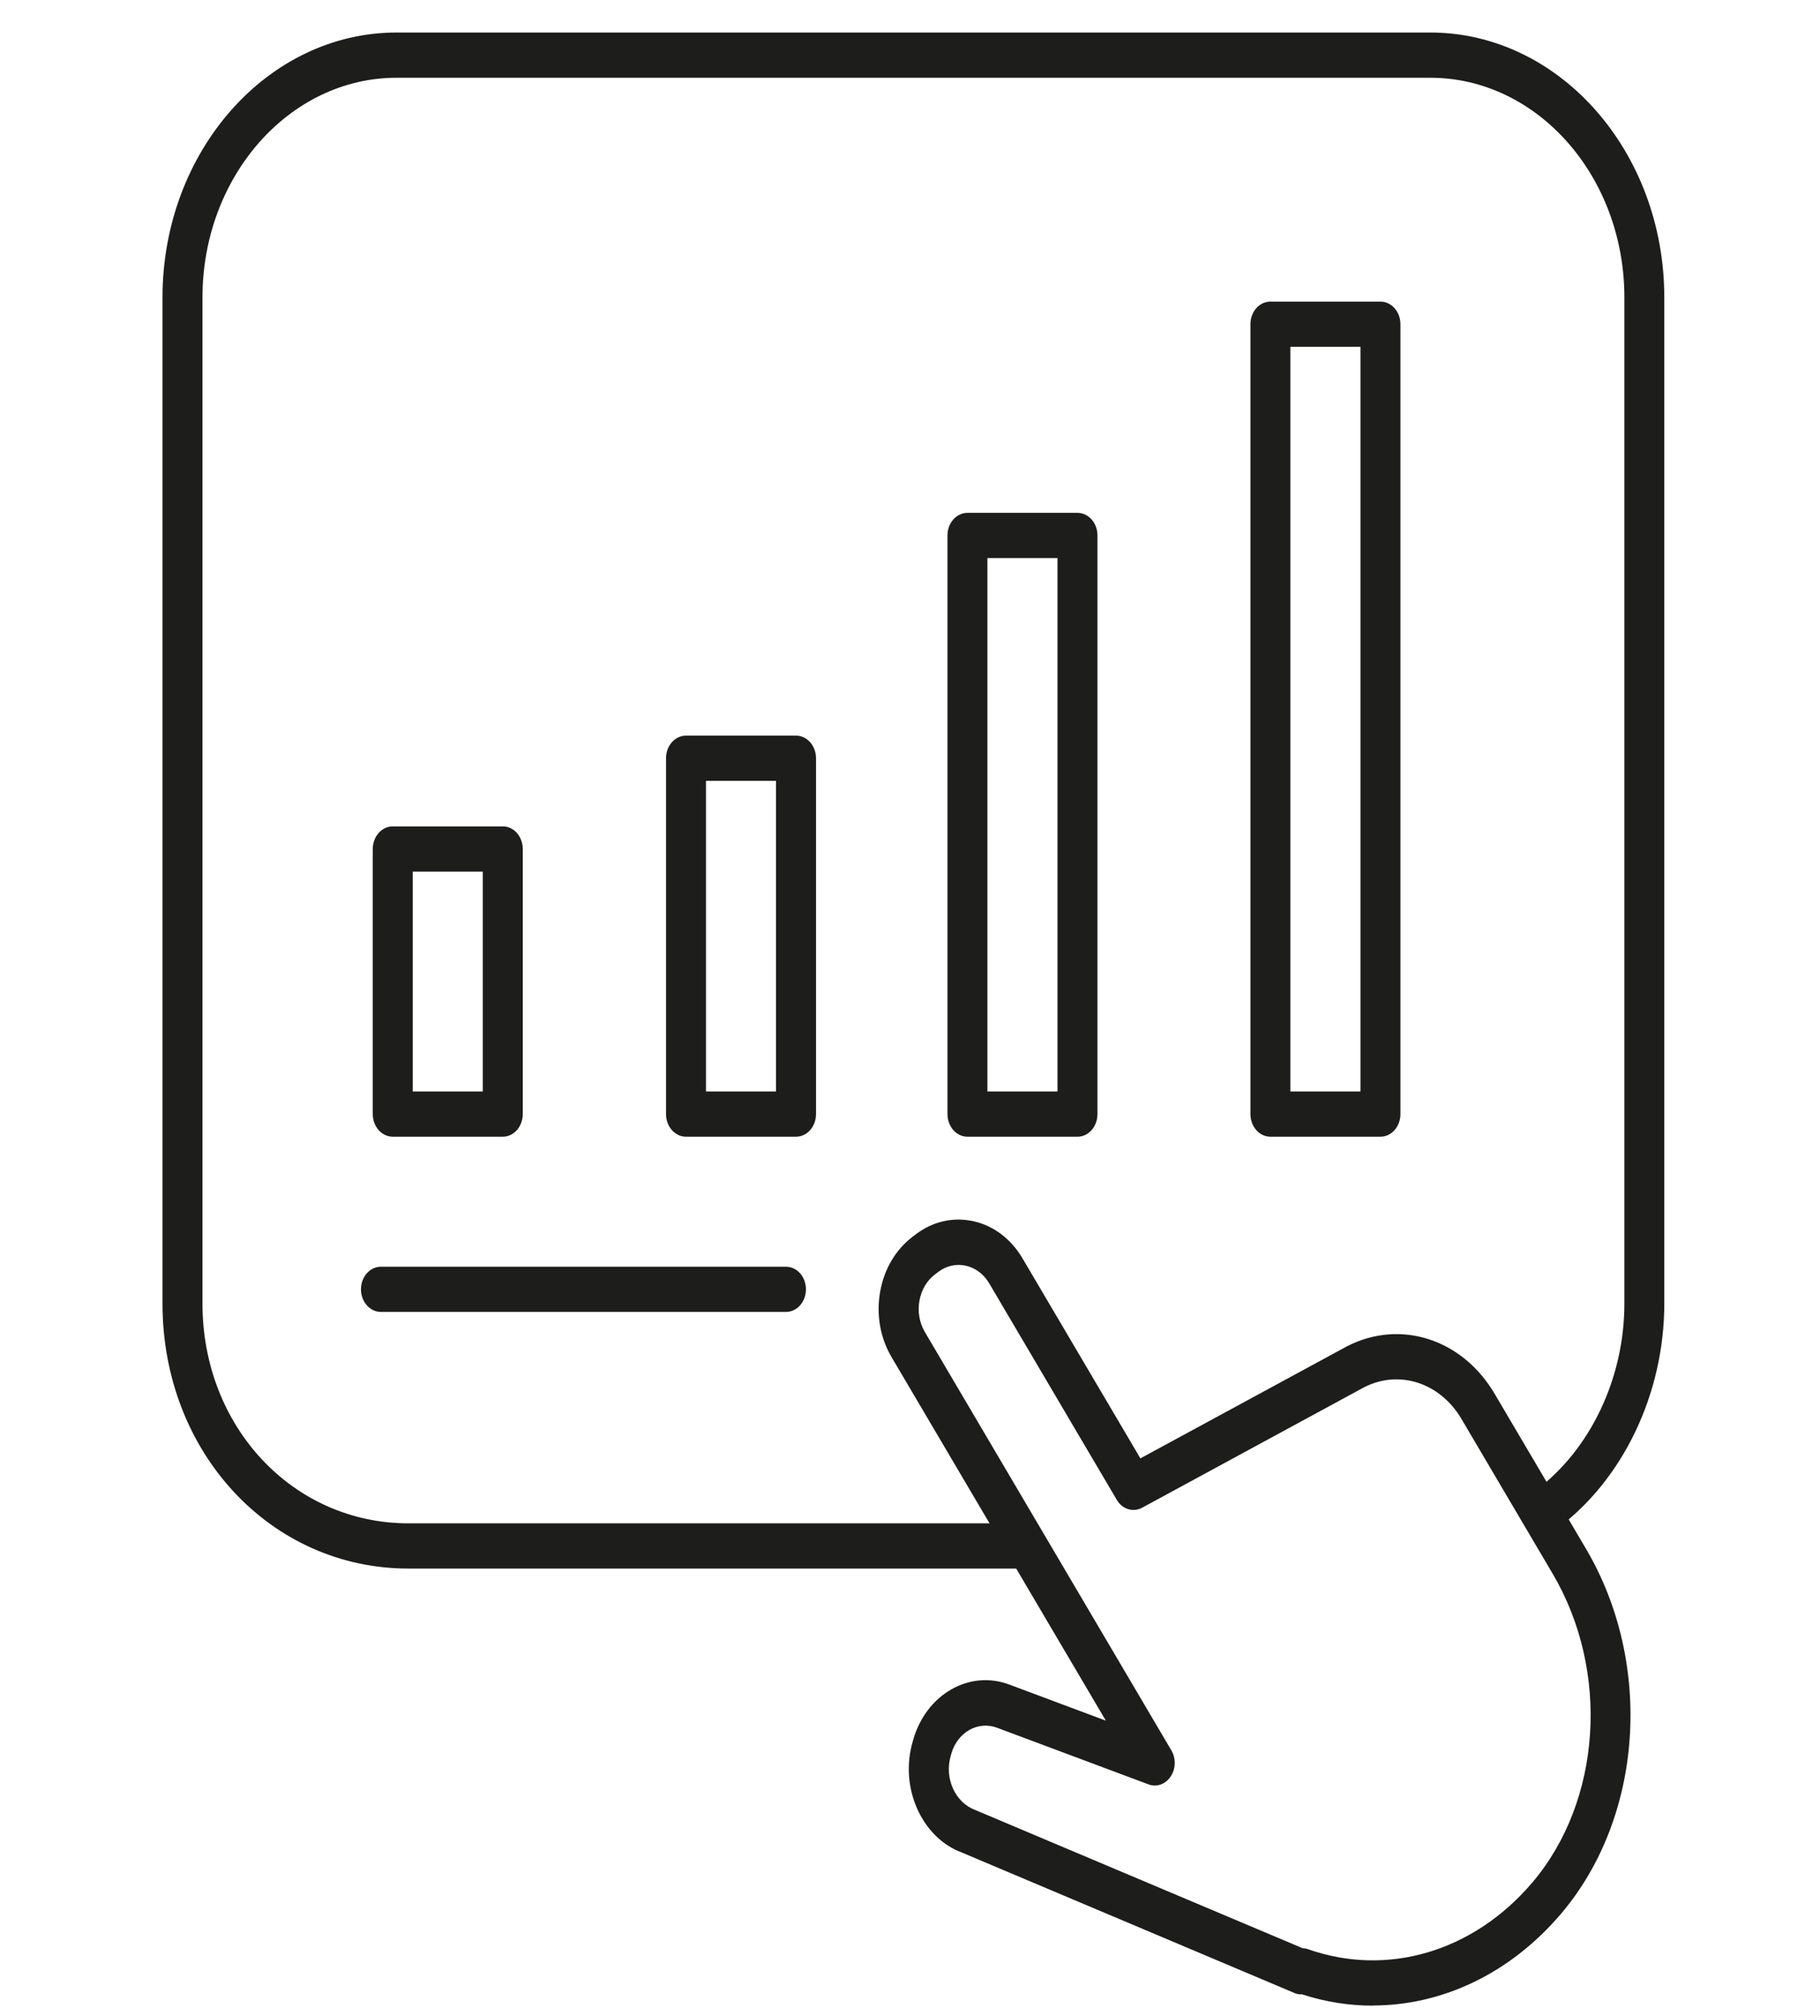
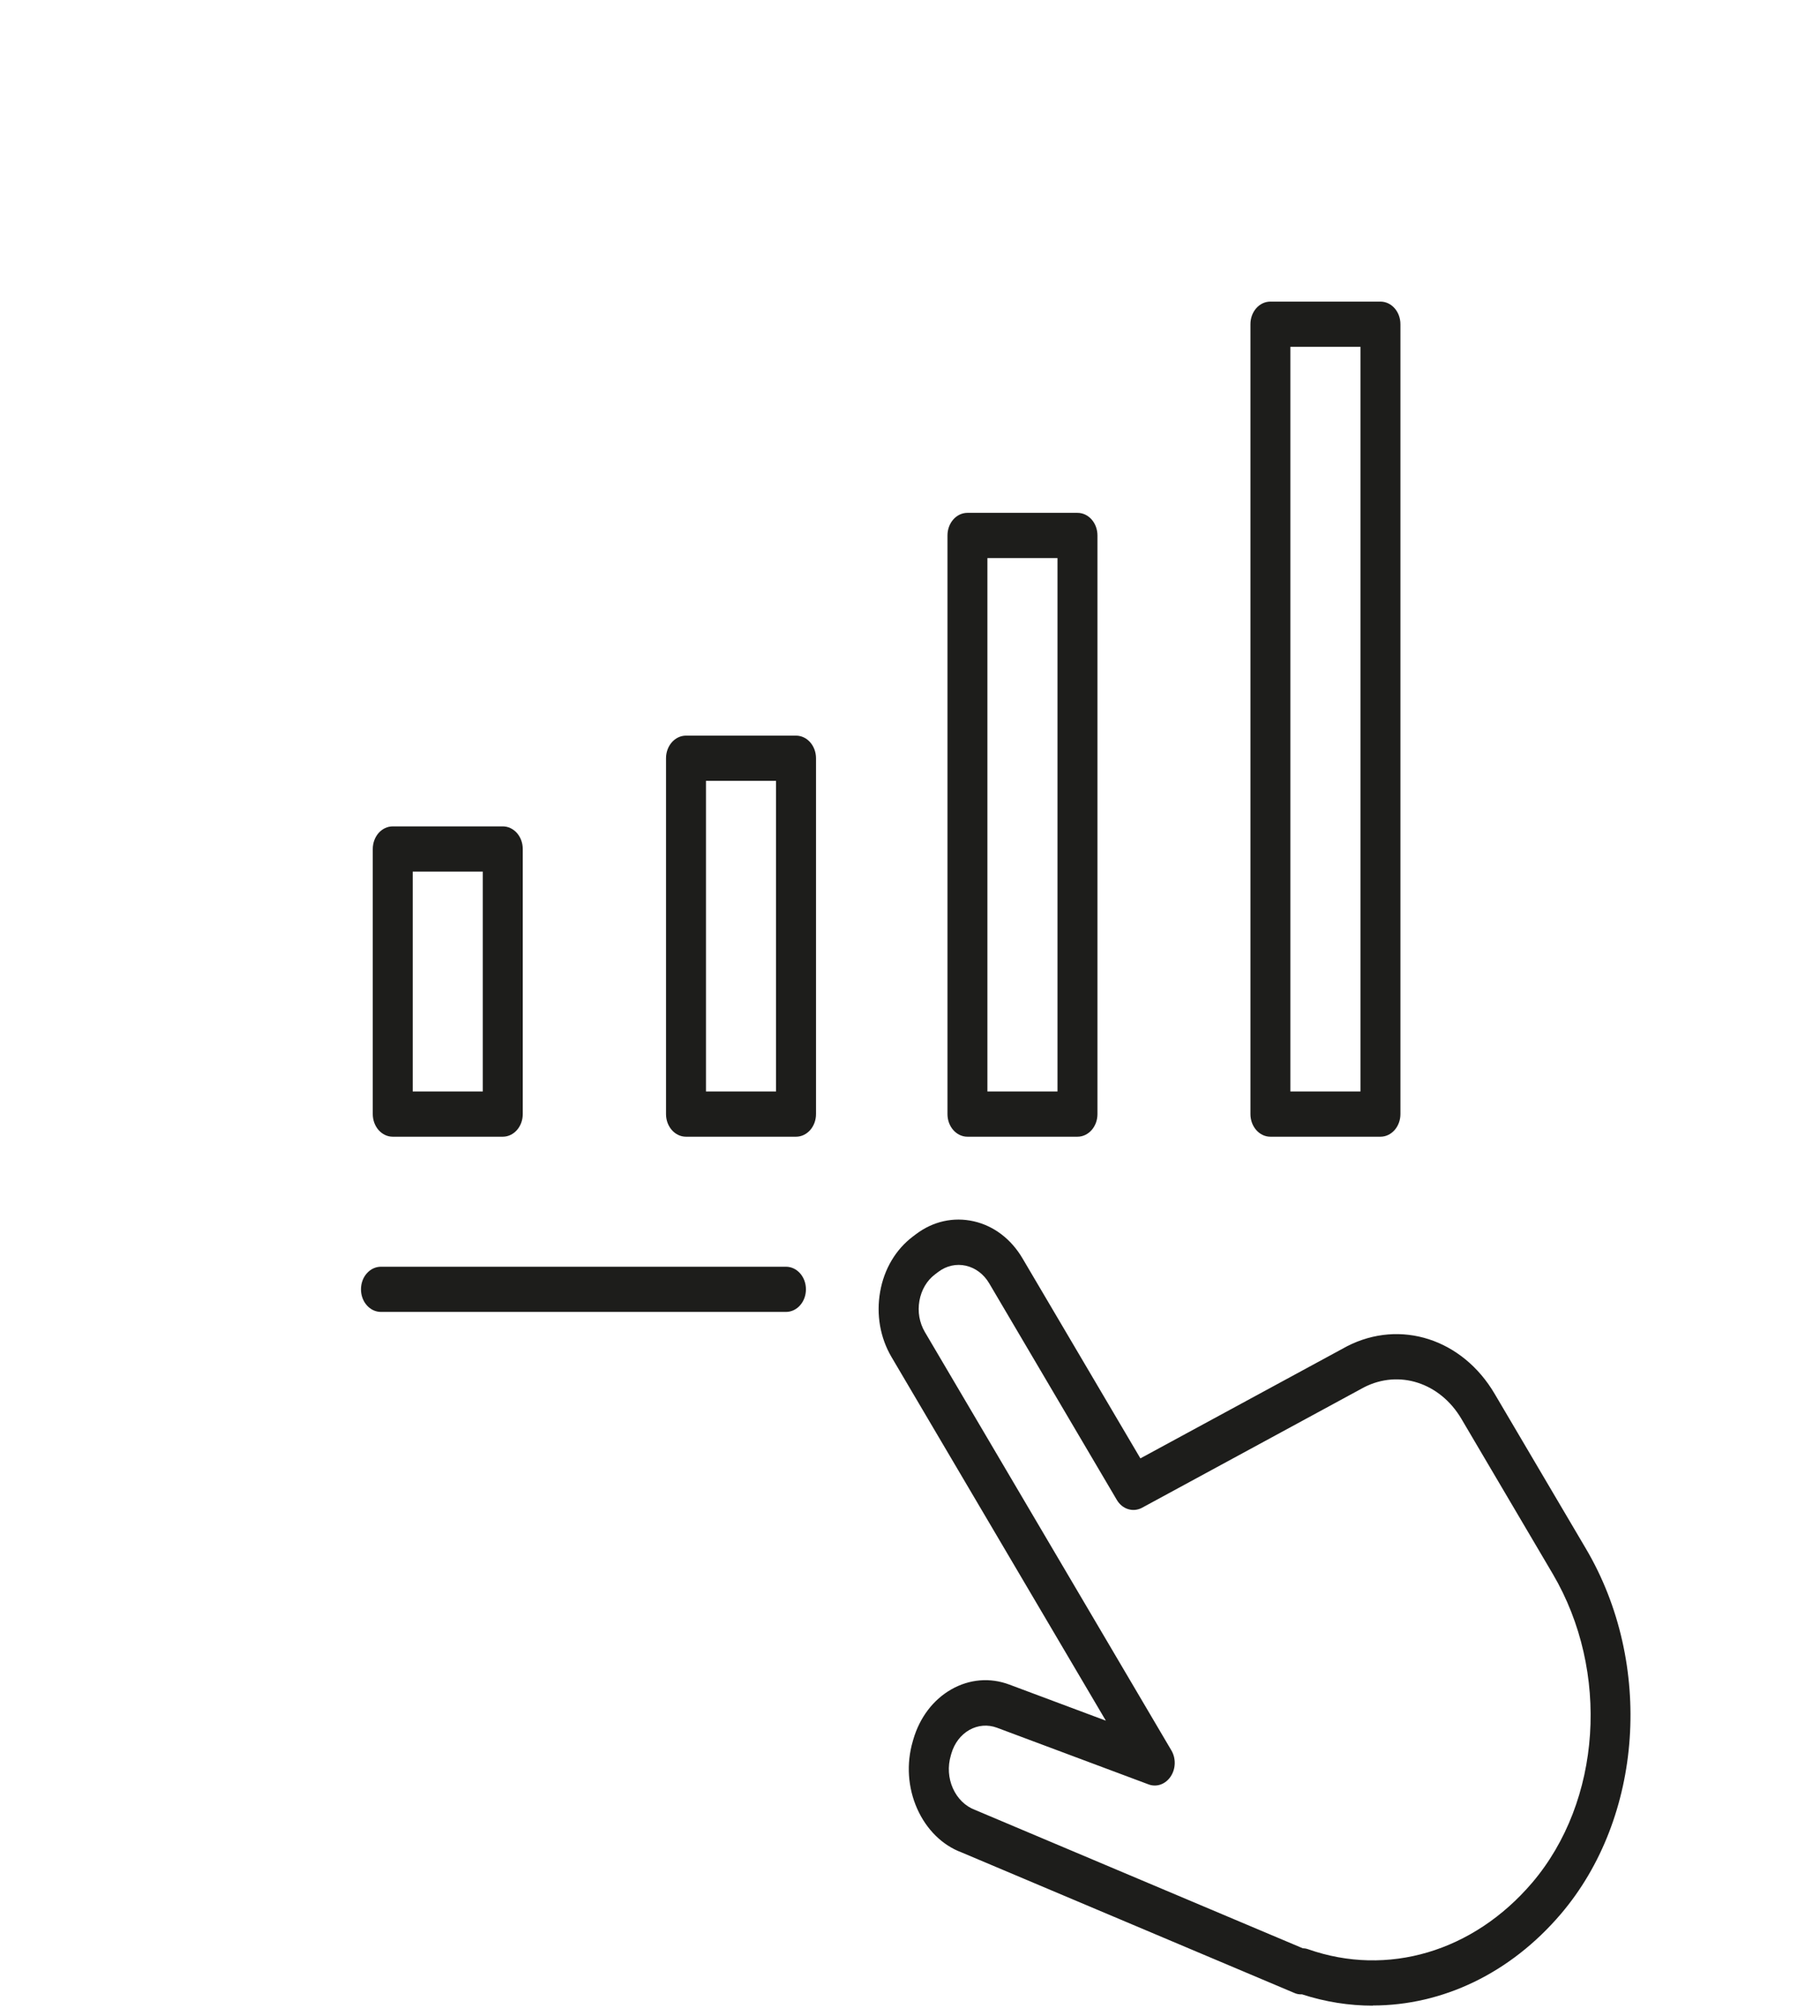
<svg xmlns="http://www.w3.org/2000/svg" width="56" height="62" viewBox="0 0 56 62" fill="none">
-   <path d="M31.431 48.242H12.568C8.324 48.242 5 44.663 5 40.092V9.15C5 4.656 8.232 1 12.205 1H44.004C47.977 1 51.209 4.656 51.209 9.15V40.092C51.209 42.85 49.946 45.502 47.913 47.011C47.631 47.222 47.25 47.132 47.063 46.812C46.877 46.49 46.956 46.059 47.239 45.85C48.93 44.596 49.981 42.389 49.981 40.094V9.15C49.981 5.423 47.301 2.391 44.006 2.391H12.205C8.91 2.391 6.23 5.423 6.23 9.15V40.092C6.23 43.882 9.014 46.851 12.568 46.851H31.431C31.771 46.851 32.046 47.162 32.046 47.547C32.046 47.932 31.771 48.242 31.431 48.242Z" fill="#1D1D1B" />
  <path d="M24.183 40.349H11.722C11.382 40.349 11.107 40.039 11.107 39.654C11.107 39.269 11.382 38.959 11.722 38.959H24.183C24.523 38.959 24.798 39.269 24.798 39.654C24.798 40.039 24.523 40.349 24.183 40.349Z" fill="#1D1D1B" />
  <path d="M15.47 34.96H12.085C11.744 34.96 11.47 34.649 11.47 34.264V26.112C11.47 25.727 11.744 25.416 12.085 25.416H15.47C15.81 25.416 16.085 25.727 16.085 26.112V34.264C16.085 34.649 15.81 34.96 15.47 34.96ZM12.699 33.569H14.855V26.807H12.699V33.569Z" fill="#1D1D1B" />
  <path d="M24.493 34.96H21.108C20.767 34.96 20.493 34.649 20.493 34.264V23.321C20.493 22.936 20.767 22.625 21.108 22.625H24.493C24.833 22.625 25.108 22.936 25.108 23.321V34.264C25.108 34.649 24.833 34.96 24.493 34.96ZM21.722 33.569H23.878V24.016H21.722V33.569Z" fill="#1D1D1B" />
  <path d="M33.153 34.96H29.768C29.427 34.96 29.153 34.649 29.153 34.264V16.469C29.153 16.084 29.427 15.773 29.768 15.773H33.153C33.493 15.773 33.768 16.084 33.768 16.469V34.264C33.768 34.649 33.493 34.96 33.153 34.96ZM30.382 33.569H32.538V17.164H30.382V33.569Z" fill="#1D1D1B" />
  <path d="M42.475 34.96H39.089C38.749 34.96 38.475 34.649 38.475 34.264V9.971C38.475 9.586 38.749 9.276 39.089 9.276H42.475C42.815 9.276 43.09 9.586 43.09 9.971V34.264C43.09 34.649 42.815 34.96 42.475 34.96ZM39.704 33.569H41.86V10.667H39.704V33.569Z" fill="#1D1D1B" />
  <path d="M42.241 61.685C41.514 61.685 40.78 61.571 40.061 61.337C39.983 61.342 39.909 61.33 39.839 61.3L29.587 56.972C29.001 56.754 28.507 56.272 28.22 55.626C27.933 54.979 27.884 54.244 28.085 53.556L28.103 53.493C28.3 52.821 28.714 52.276 29.271 51.958C29.829 51.641 30.462 51.587 31.056 51.81L34.026 52.92L27.431 41.736C27.081 41.142 26.958 40.431 27.081 39.73C27.203 39.03 27.562 38.428 28.087 38.031L28.185 37.957C28.71 37.561 29.339 37.422 29.958 37.561C30.577 37.7 31.109 38.105 31.46 38.699L35.089 44.853L41.45 41.404C43.091 40.565 44.995 41.182 45.987 42.864L48.799 47.633C50.885 51.17 50.559 55.897 48.024 58.868C46.465 60.697 44.378 61.68 42.239 61.68L42.241 61.685ZM40.085 59.921C40.139 59.921 40.194 59.93 40.247 59.949C42.692 60.809 45.333 60.025 47.141 57.907C49.278 55.401 49.544 51.407 47.778 48.407L44.967 43.639C44.309 42.524 43.05 42.116 41.971 42.667L35.14 46.372C34.864 46.52 34.532 46.418 34.364 46.131L30.439 39.473C30.271 39.188 30.017 38.996 29.72 38.928C29.425 38.861 29.122 38.928 28.87 39.118L28.771 39.193C28.519 39.383 28.349 39.672 28.29 40.006C28.23 40.343 28.29 40.683 28.458 40.968L36.042 53.834C36.188 54.079 36.179 54.404 36.019 54.64C35.86 54.877 35.587 54.974 35.337 54.879L30.673 53.136C30.39 53.032 30.091 53.057 29.827 53.205C29.562 53.356 29.366 53.613 29.273 53.931L29.255 53.994C29.157 54.33 29.179 54.687 29.32 55.002C29.462 55.317 29.702 55.551 29.997 55.663L40.087 59.921H40.085Z" fill="#1D1D1B" />
</svg>